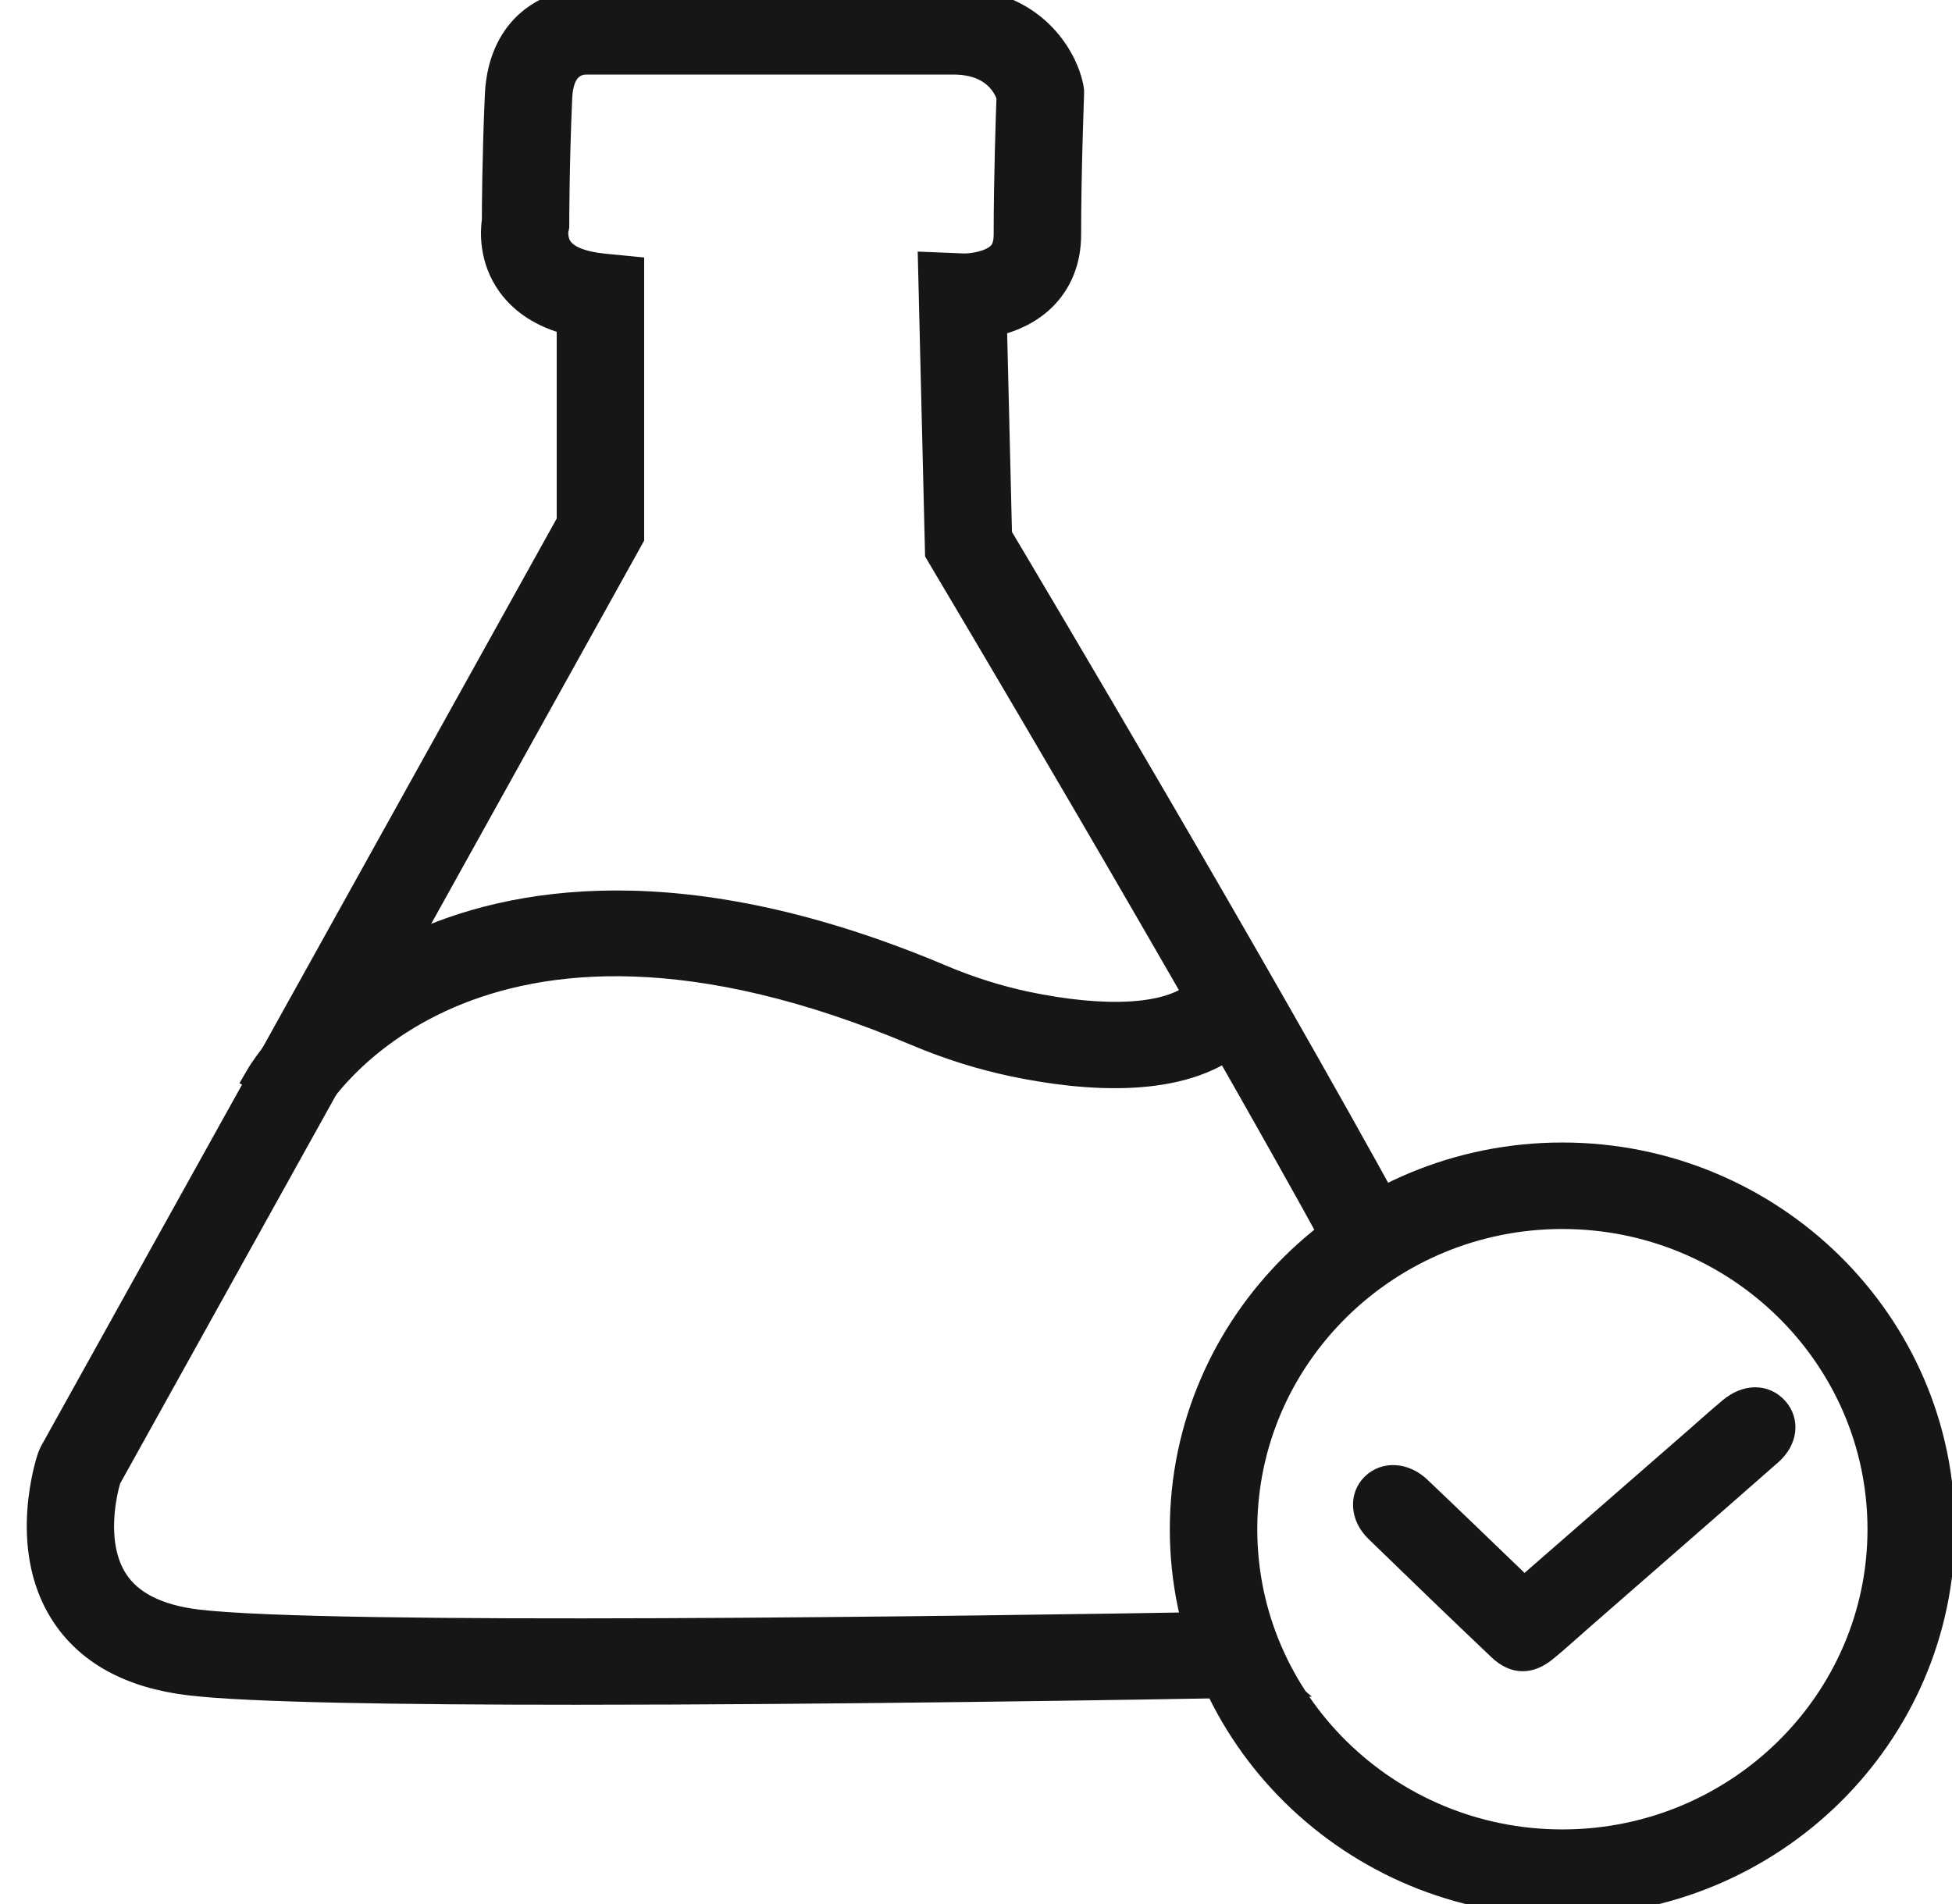
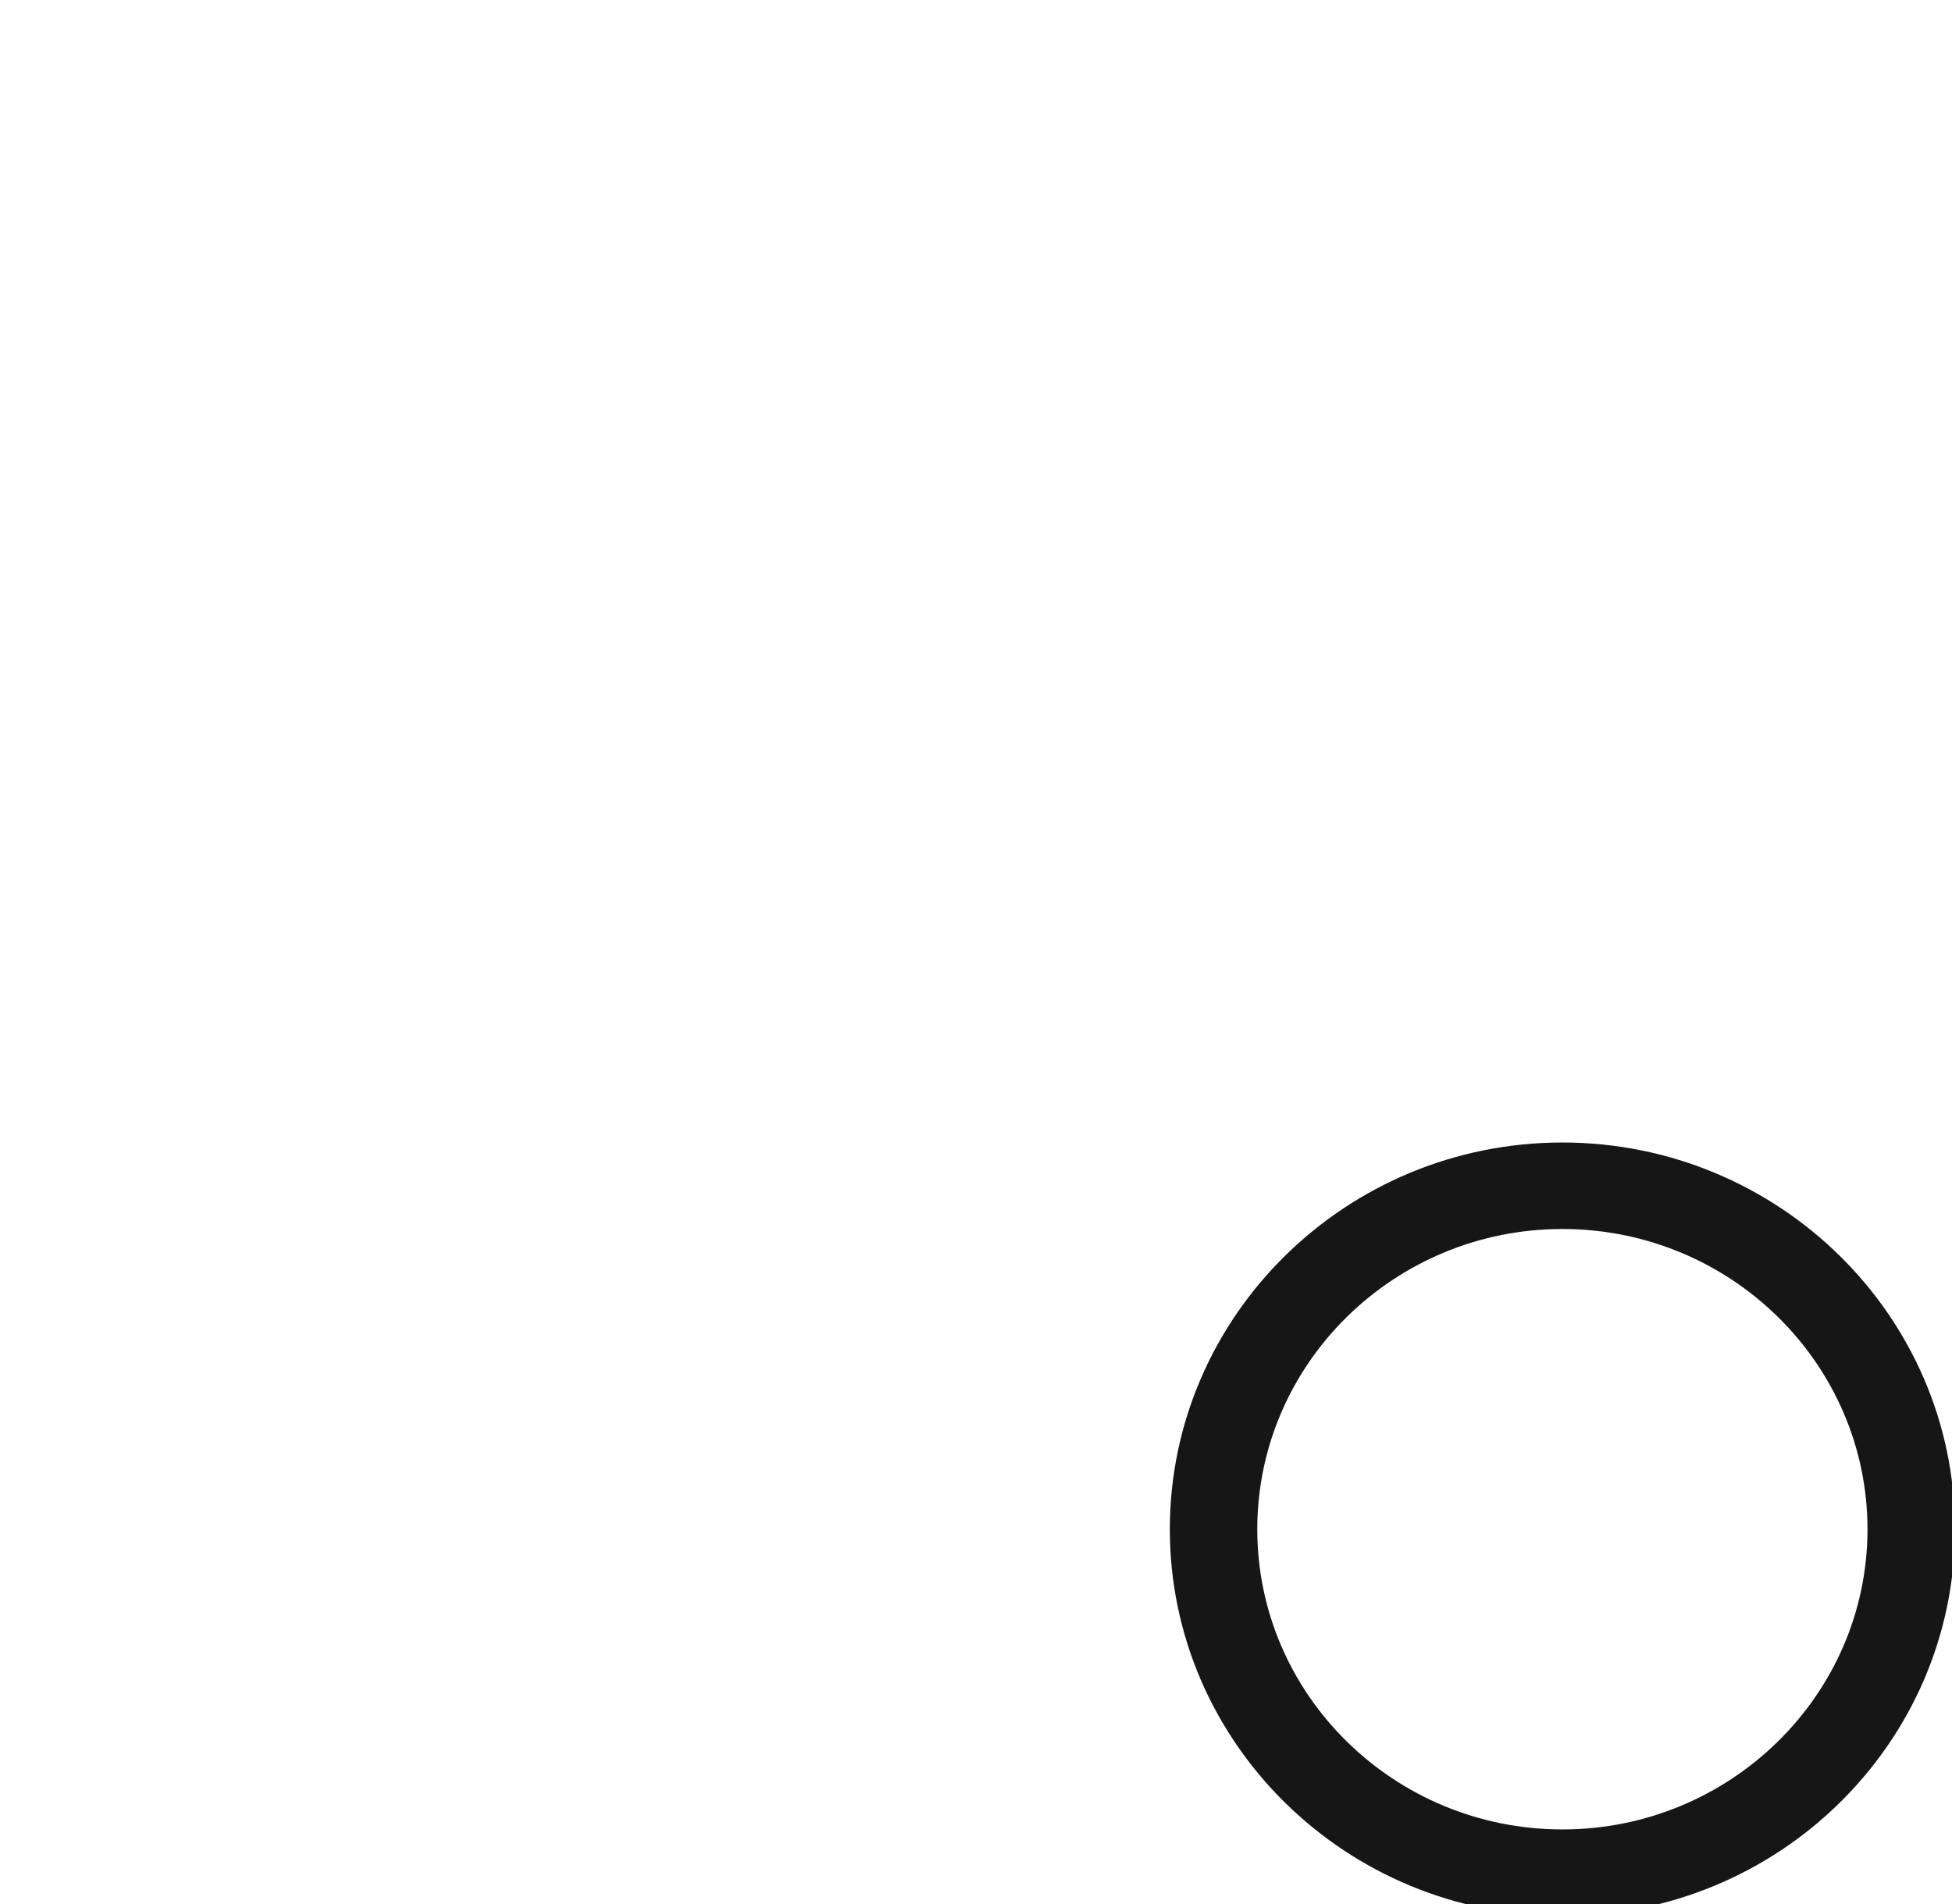
<svg xmlns="http://www.w3.org/2000/svg" fill="none" viewBox="0 0 41 40" height="40" width="41">
-   <path stroke-width="0.5" stroke="#161617" fill="#161617" d="M25.968 34.107C20.16 34.206 6.868 34.392 4.14 34.061C3.313 33.96 2.74 33.67 2.437 33.198C1.935 32.419 2.219 31.309 2.29 31.072L13.28 11.292V5.636L12.678 5.577C12.239 5.533 11.934 5.415 11.791 5.23C11.655 5.052 11.691 4.831 11.691 4.831L11.707 4.758V4.684C11.707 4.671 11.707 3.441 11.769 2.05C11.796 1.444 12.09 1.317 12.319 1.317H20.029C20.873 1.317 21.119 1.835 21.181 2.03C21.168 2.397 21.121 3.762 21.121 4.932C21.121 5.18 21.041 5.287 20.978 5.347C20.775 5.542 20.367 5.577 20.245 5.575L19.532 5.546L19.679 11.619L19.766 11.766C19.835 11.883 24.99 20.535 28.155 26.311C28.396 25.942 28.826 25.69 29.276 25.582C26.312 20.174 21.738 12.475 21.007 11.246L20.9 6.813C21.221 6.736 21.596 6.587 21.903 6.297C22.266 5.952 22.458 5.48 22.458 4.93C22.458 3.595 22.52 1.999 22.52 1.982V1.907L22.509 1.833C22.389 1.201 21.712 2.98718e-05 20.031 2.98718e-05H12.368C12.221 -0.002 11.595 0.013 11.08 0.474C10.804 0.72 10.47 1.185 10.434 1.993C10.378 3.244 10.371 4.368 10.371 4.629C10.338 4.857 10.302 5.445 10.699 5.992C10.978 6.374 11.394 6.639 11.943 6.784V10.959L1.084 30.497L1.037 30.602C1.011 30.679 0.404 32.485 1.302 33.894C1.831 34.722 2.731 35.218 3.979 35.367C5.21 35.516 8.401 35.564 12.103 35.564C17.423 35.564 23.793 35.461 26.884 35.406C26.506 35.088 26.189 34.654 25.971 34.105L25.968 34.107Z" />
-   <path stroke-width="0.5" stroke="#161617" fill="#161617" d="M32.013 33.383C33.248 32.307 34.438 31.269 35.628 30.231C35.867 30.023 36.101 29.81 36.344 29.608C36.68 29.327 37.061 29.325 37.306 29.592C37.547 29.854 37.509 30.248 37.186 30.532C35.864 31.695 34.536 32.849 33.21 34.008C32.96 34.225 32.72 34.449 32.463 34.658C32.129 34.932 31.81 34.93 31.498 34.634C30.631 33.811 29.771 32.981 28.913 32.147C28.612 31.853 28.59 31.44 28.842 31.197C29.091 30.953 29.501 30.973 29.809 31.267C30.535 31.956 31.255 32.654 32.013 33.383Z" />
-   <path stroke-width="0.5" stroke="#161617" fill="#161617" d="M6.54 23.3L5.373 22.659C5.413 22.589 6.364 20.93 8.658 19.852C10.722 18.884 14.328 18.212 19.782 20.519C20.363 20.765 20.956 20.951 21.542 21.077C23.234 21.432 24.536 21.355 25.117 20.864L25.989 21.862C24.819 22.852 22.773 22.681 21.264 22.363C20.591 22.22 19.915 22.007 19.253 21.728C9.864 17.756 6.674 23.07 6.543 23.298L6.54 23.3Z" />
  <path stroke-width="0.5" stroke="#161617" fill="#161617" d="M32.816 40C28.407 40 24.821 36.469 24.821 32.127C24.821 27.786 28.407 24.252 32.816 24.252C37.224 24.252 40.812 27.784 40.812 32.127C40.812 36.471 37.226 40 32.816 40ZM32.816 25.569C29.145 25.569 26.158 28.51 26.158 32.127C26.158 35.744 29.145 38.683 32.816 38.683C36.486 38.683 39.475 35.742 39.475 32.127C39.475 28.512 36.489 25.569 32.816 25.569Z" />
</svg>